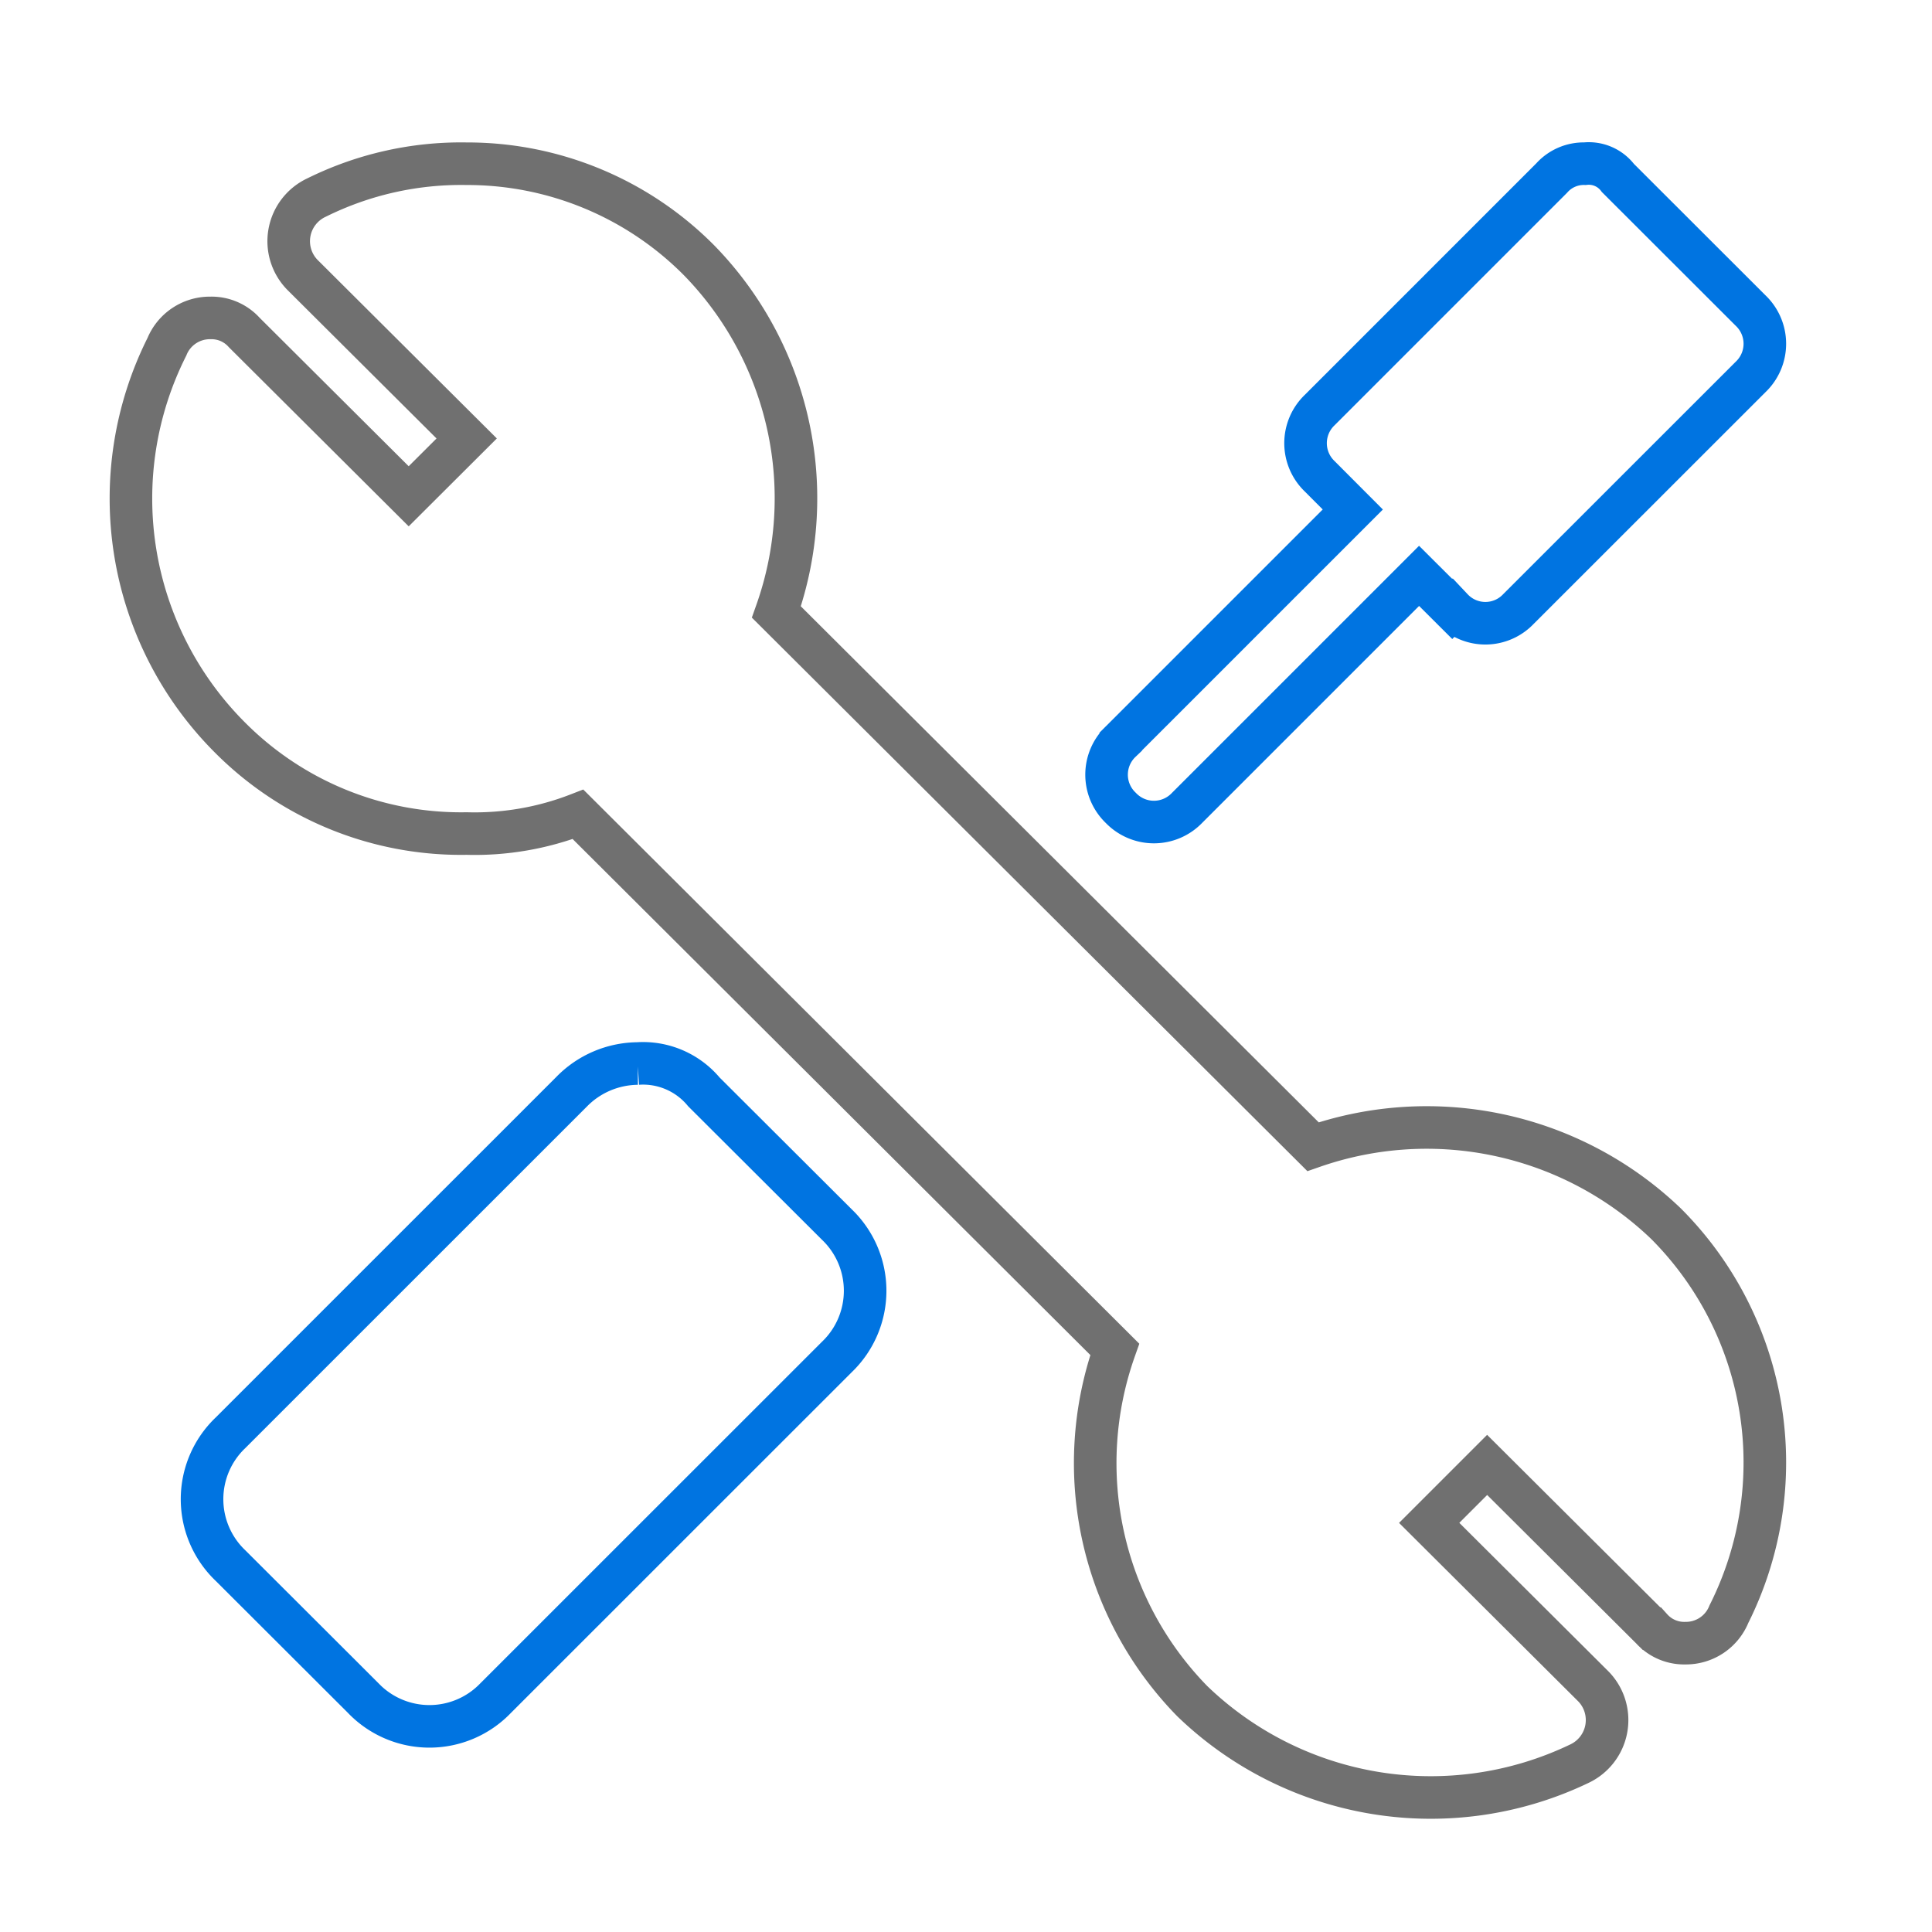
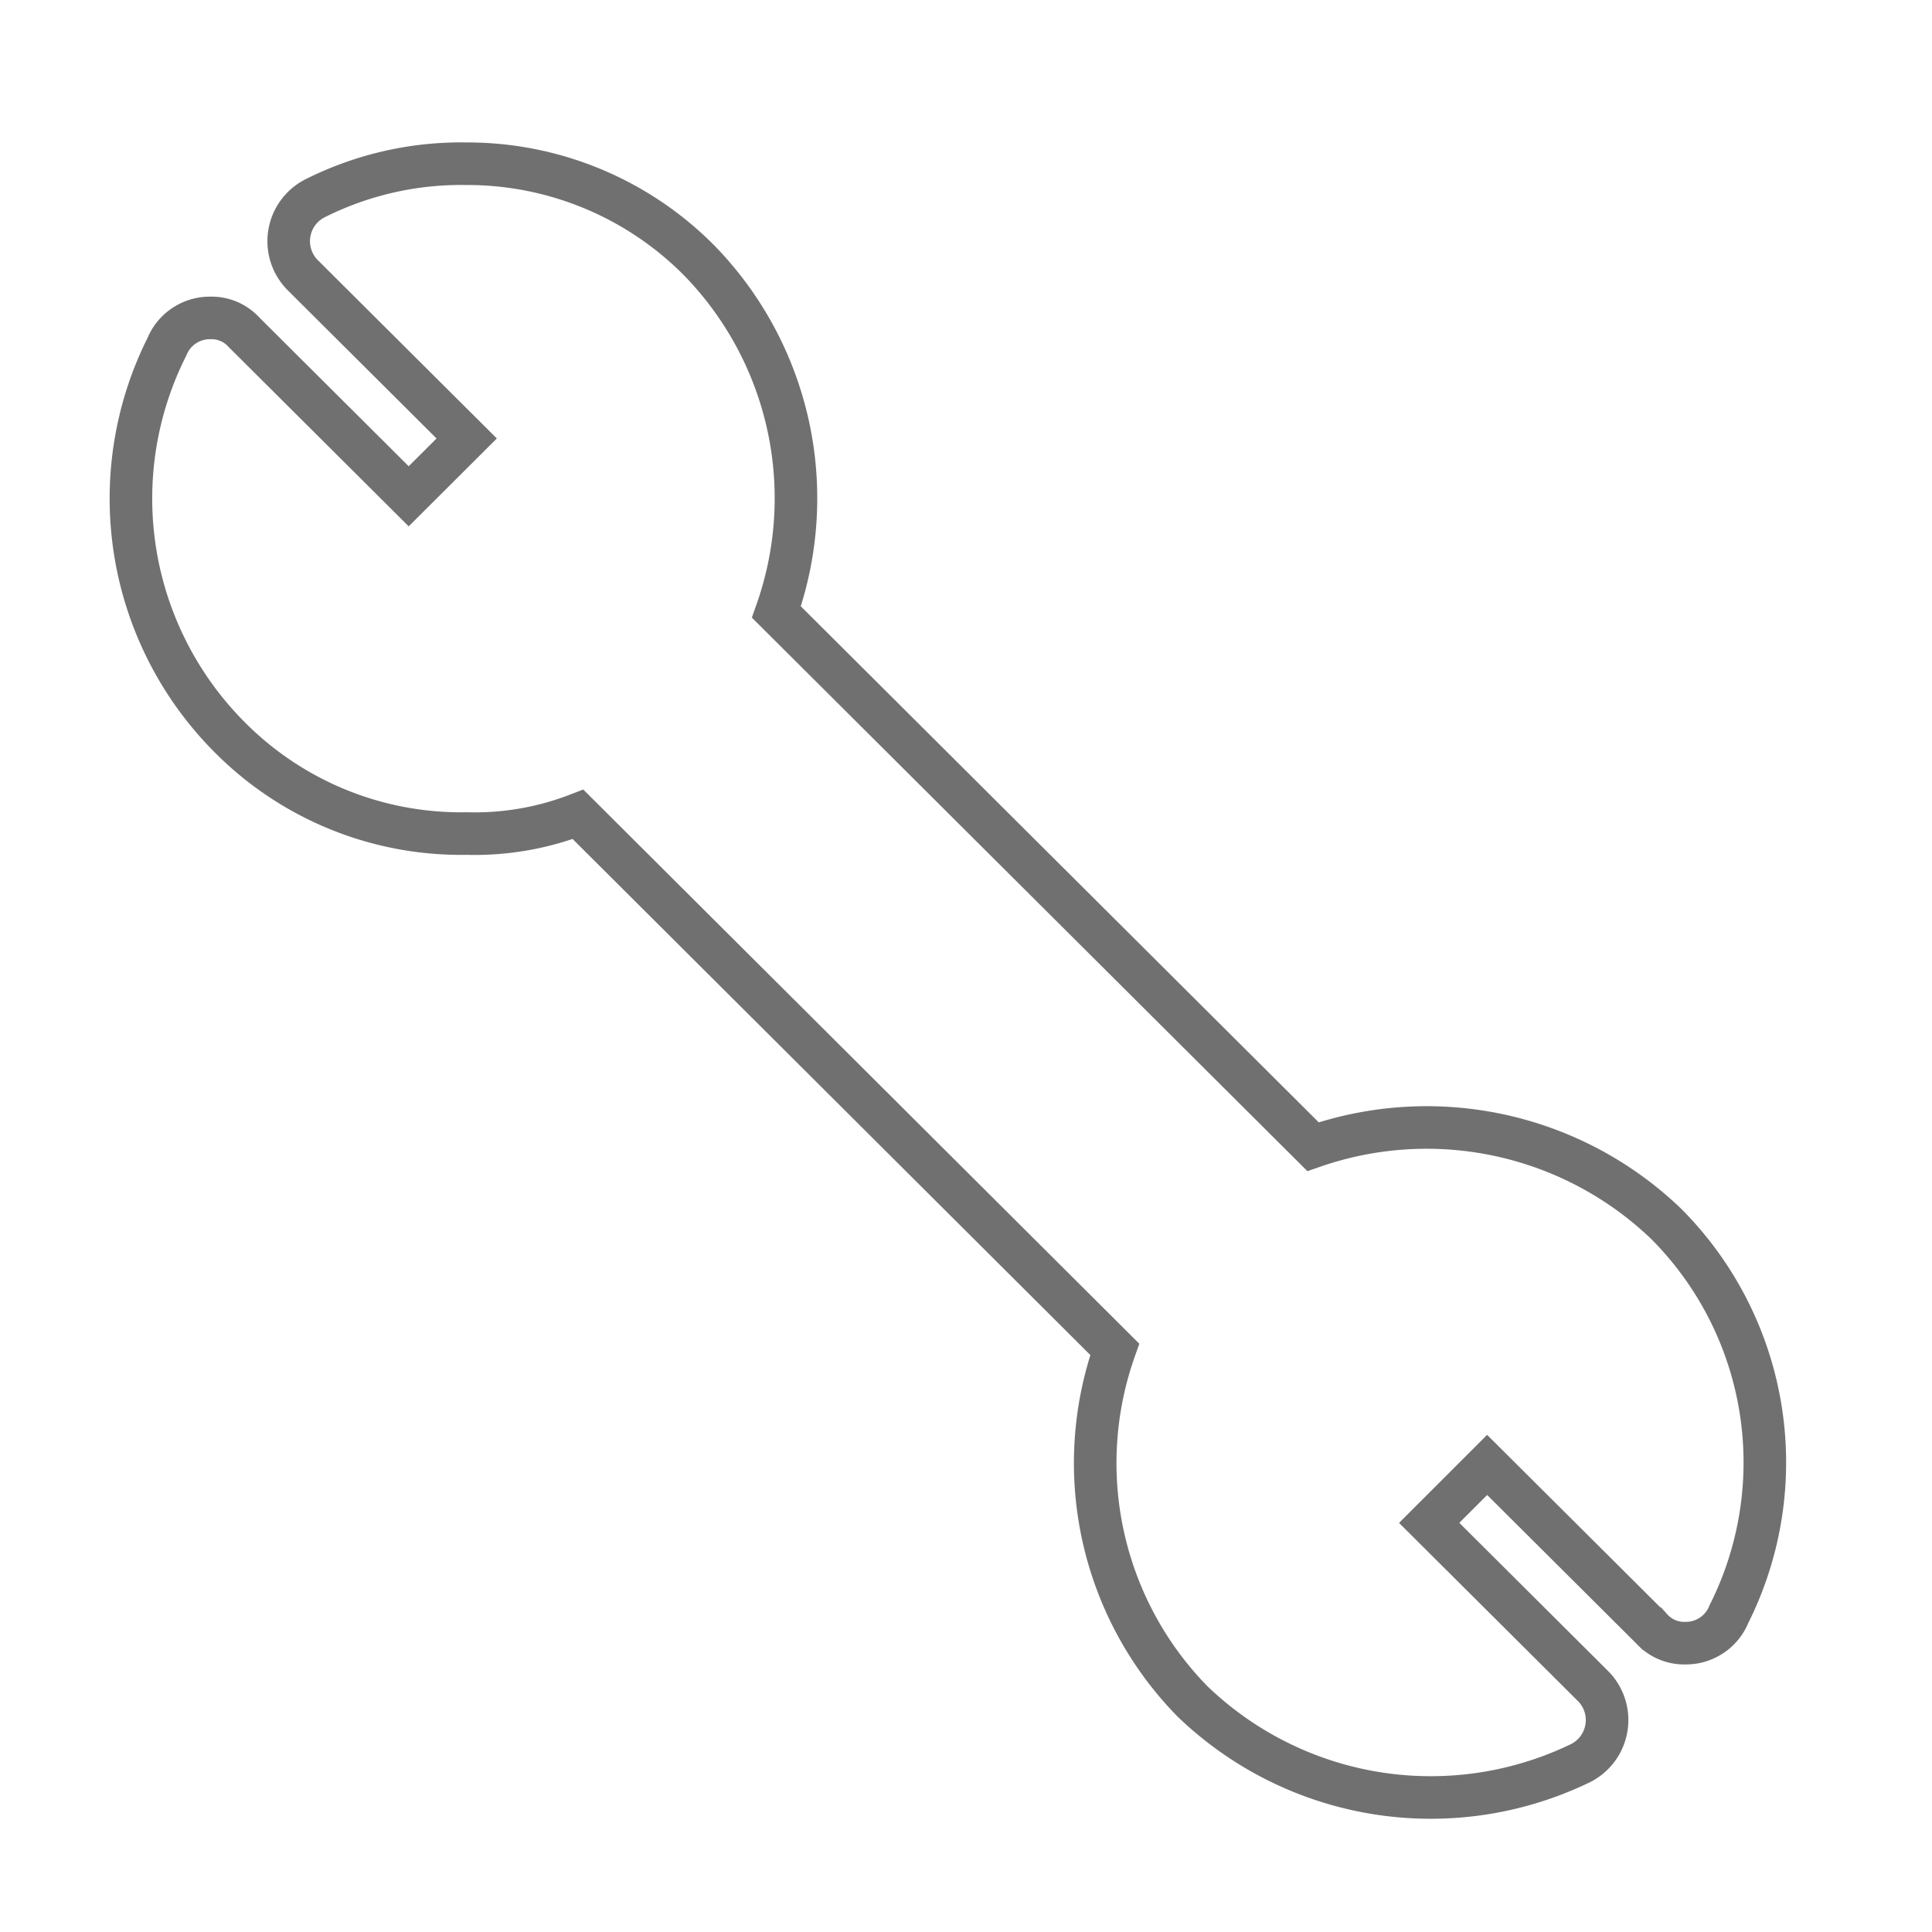
<svg xmlns="http://www.w3.org/2000/svg" width="59" height="59" viewBox="0 0 59 59">
  <g id="组_5511" data-name="组 5511" transform="translate(-181 -1738)">
-     <rect id="矩形_498" data-name="矩形 498" width="59" height="59" transform="translate(181 1738)" fill="none" />
    <g id="repair-20" transform="translate(184.615 1742.999)">
      <path id="路径_16023" data-name="路径 16023" d="M10.637.01A9.931,9.931,0,0,0,6.06,1.039,1.47,1.47,0,0,0,5.617,3.4l5.02,5L8.866,10.166l-5.02-5A1.341,1.341,0,0,0,2.81,4.719,1.416,1.416,0,0,0,1.482,5.6,10.321,10.321,0,0,0,3.4,17.525a9.952,9.952,0,0,0,7.237,2.94,8.728,8.728,0,0,0,3.4-.586L30.428,36.216a10.4,10.4,0,0,0,2.364,10.742A10.49,10.49,0,0,0,44.61,48.873a1.472,1.472,0,0,0,.44-2.357l-5.02-5L41.8,39.746l5.02,5a1.341,1.341,0,0,0,1.035.443,1.416,1.416,0,0,0,1.328-.886,10.321,10.321,0,0,0-1.918-11.921,10.561,10.561,0,0,0-10.783-2.354L20.095,13.7A10.4,10.4,0,0,0,17.731,2.957,9.966,9.966,0,0,0,10.637.01Z" transform="translate(0 -0.009)" fill="none" stroke="#707070" stroke-width="1.3" />
-       <path id="路径_16024" data-name="路径 16024" d="M58.209,27.479a2.856,2.856,0,0,0-2.024.867L45.771,38.758a2.8,2.8,0,0,0,0,4.051l4.054,4.047a2.8,2.8,0,0,0,4.047,0L64.287,36.444a2.8,2.8,0,0,0,0-4.051L60.23,28.346a2.417,2.417,0,0,0-2.024-.867ZM87.134,0A1.313,1.313,0,0,0,86.12.438L79.036,7.523a1.4,1.4,0,0,0,0,2.024l1.01,1.013-7.085,7.085a1.4,1.4,0,0,0,0,2.027,1.4,1.4,0,0,0,2.024,0l7.085-7.085,1.013,1.01a1.391,1.391,0,0,0,2.024,0l7.088-7.085a1.4,1.4,0,0,0,0-2.027L88.144.438A1.114,1.114,0,0,0,87.134,0Z" transform="translate(-42.349 0)" fill="none" stroke="#0074e1" stroke-width="1.3" />
    </g>
  </g>
</svg>